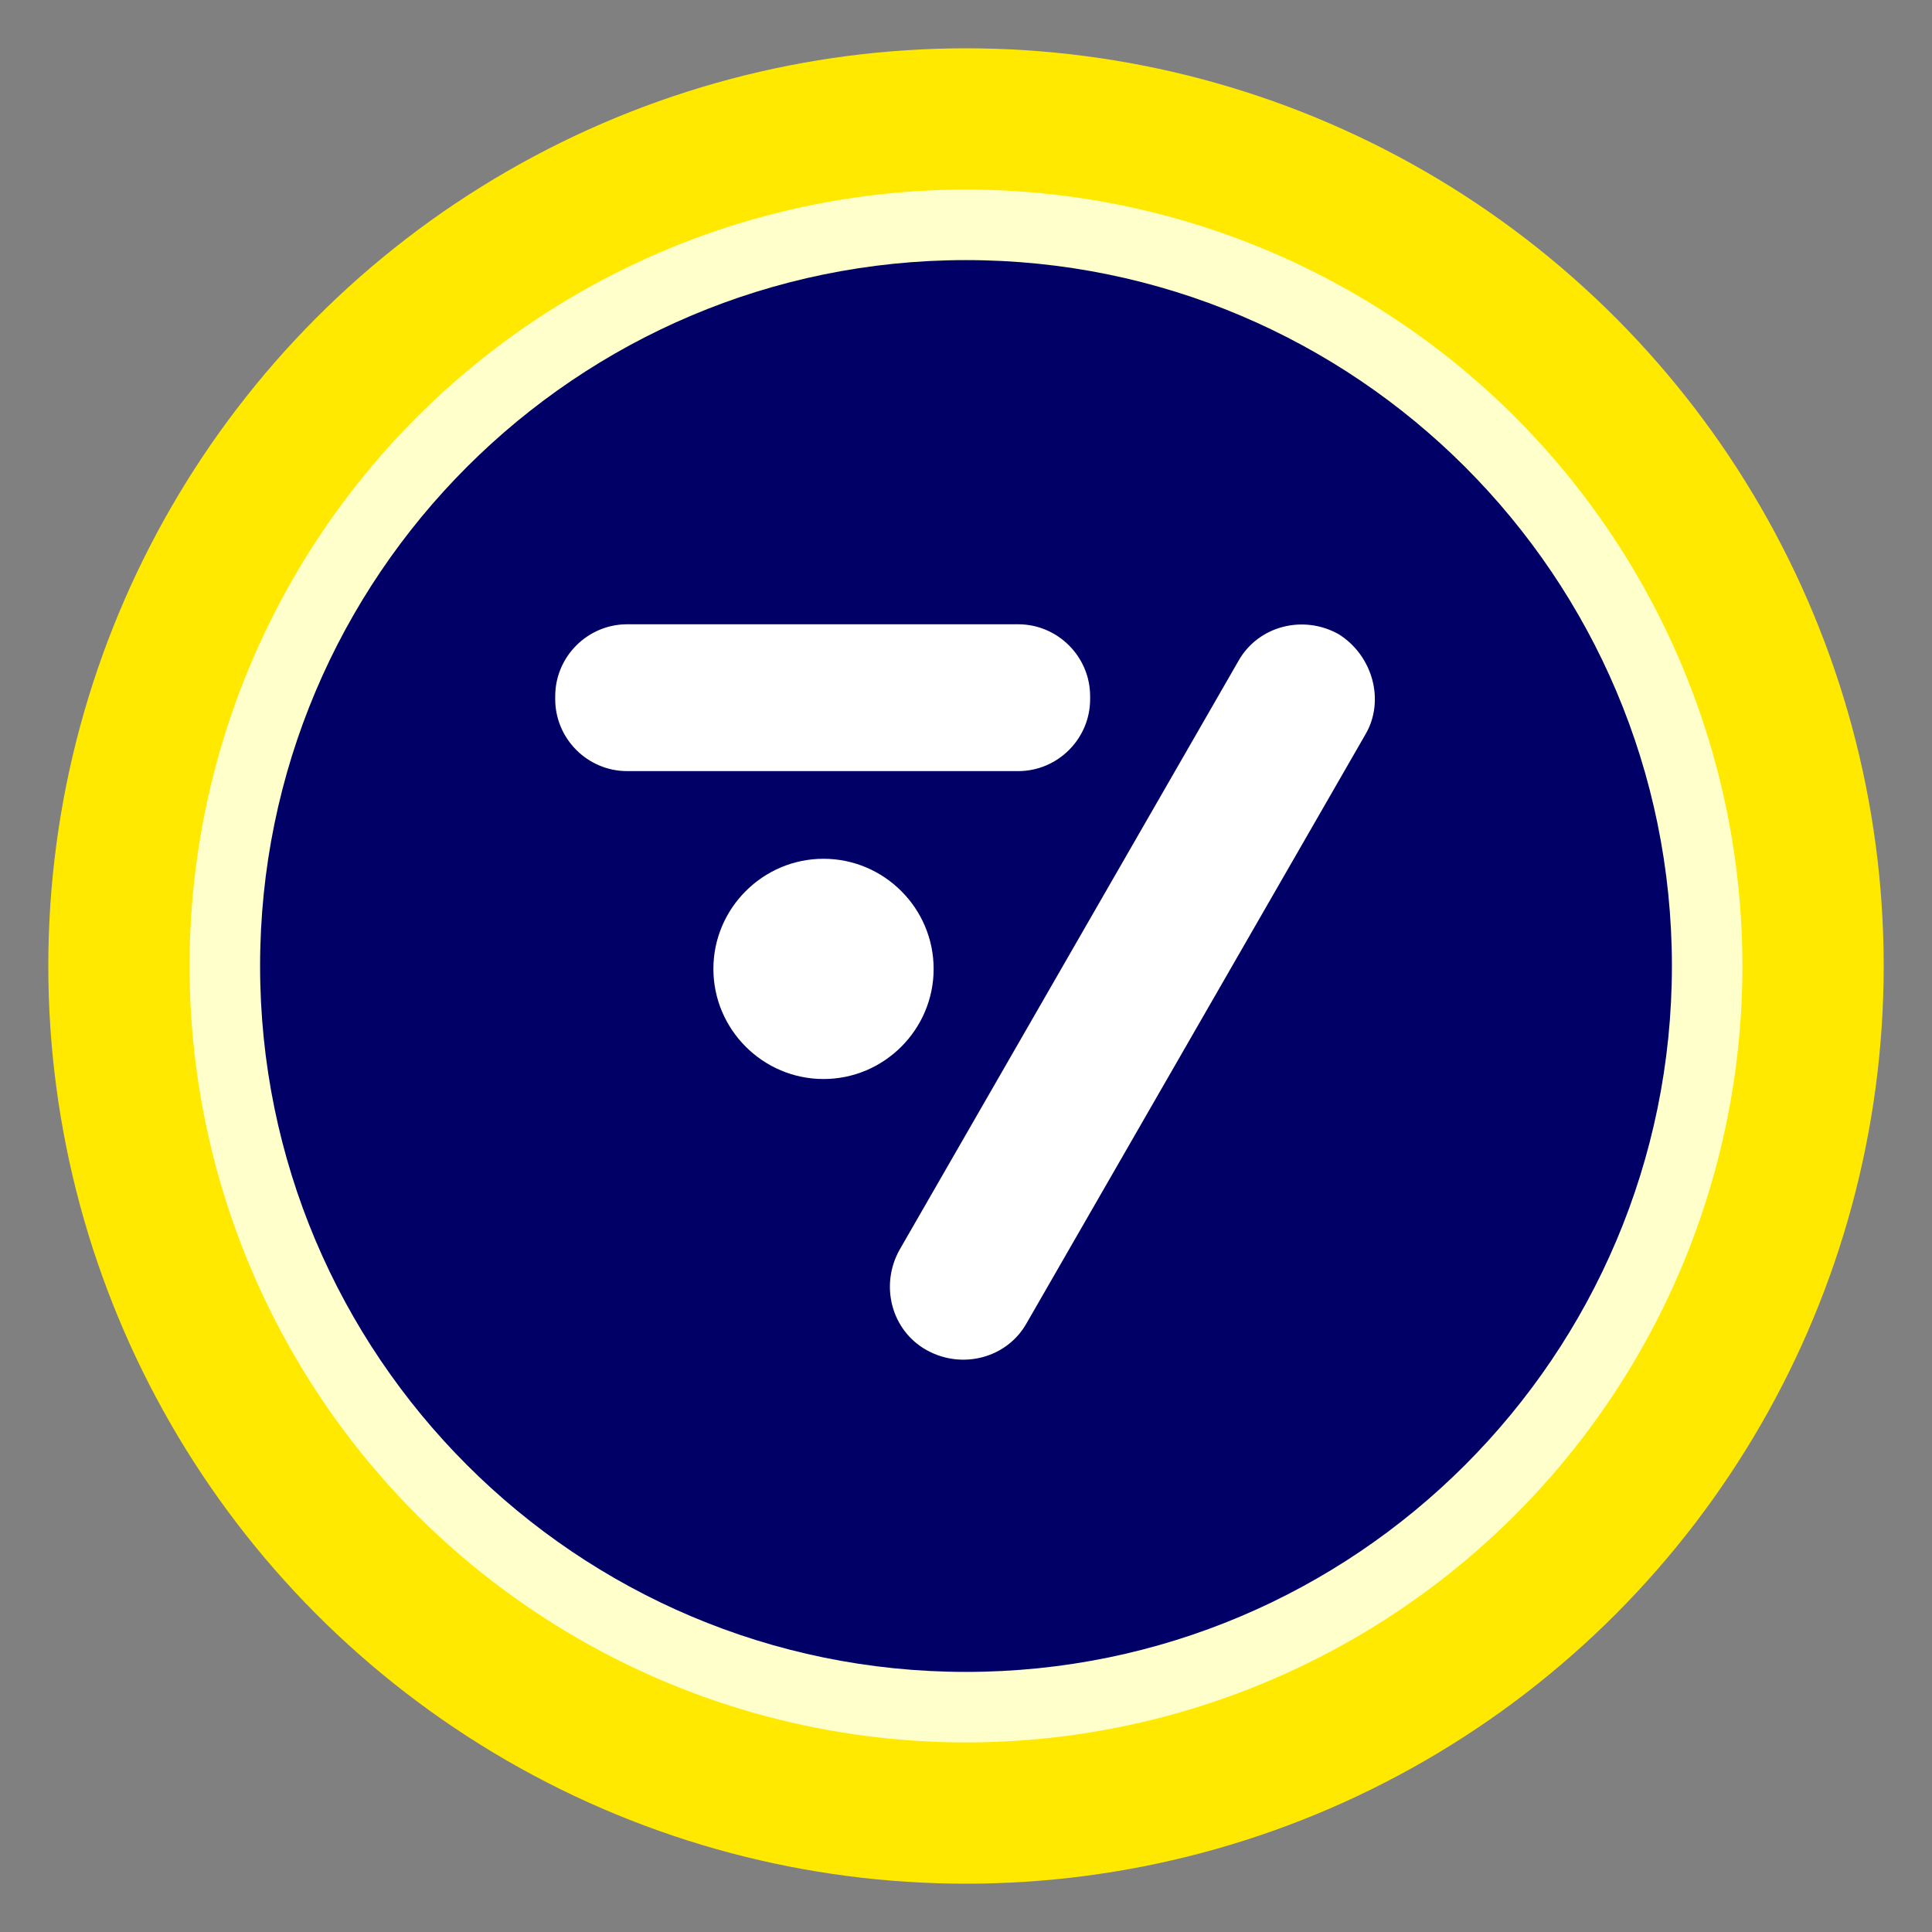
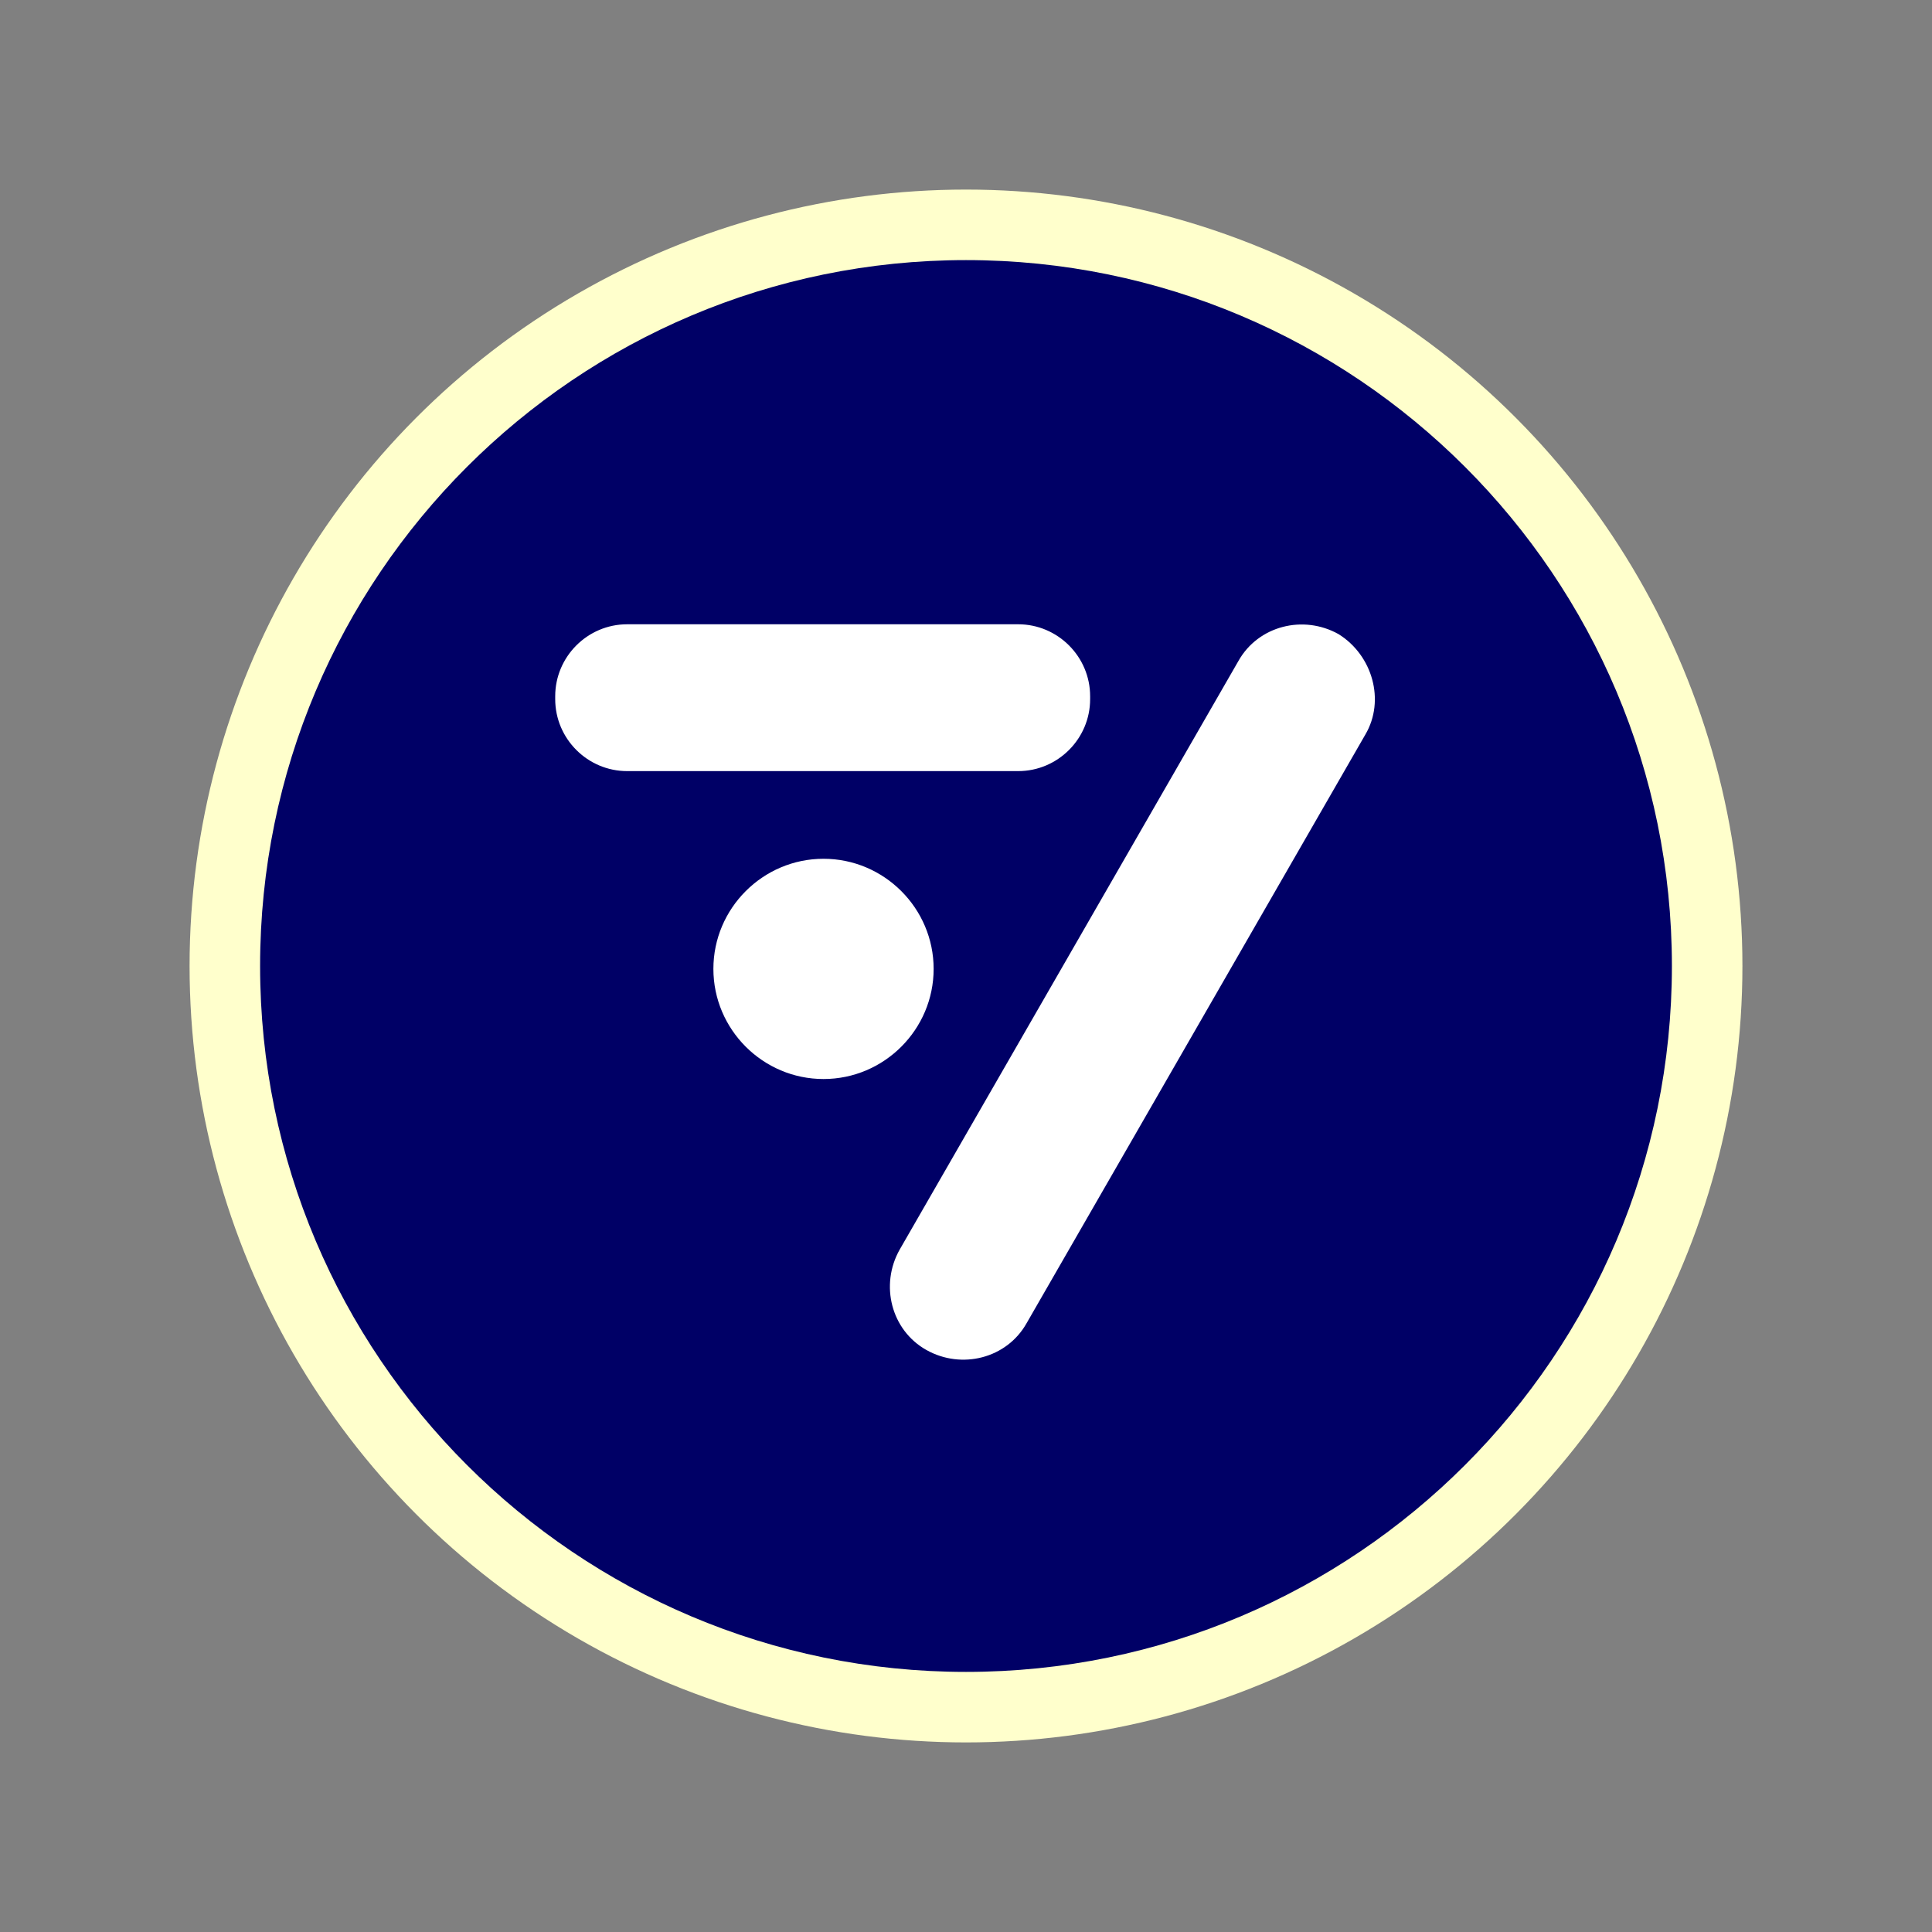
<svg xmlns="http://www.w3.org/2000/svg" version="1.1" id="Calque_1" x="0px" y="0px" viewBox="0 0 800 800" style="enable-background:new 0 0 800 800;" xml:space="preserve">
  <rect x="0" y="0" width="800" height="800" fill="#808080" stroke="none" />
  <style type="text/css">
		.st0 {
			fill: #FFE900;
		}

		.st1 {
			fill: #FFFFCC;
		}

		.st2 {
			fill: #FFFFFF;
		}

		.st3 {
			fill: #000066;
		}
	</style>
  <g>
-     <circle class="st0" cx="400" cy="400" r="380" />
    <circle class="st1" cx="400" cy="400" r="321.5" />
    <circle class="st2" cx="400" cy="400" r="233.8" />
    <g>
      <g>
        <path class="st3" d="M400,107.7c-161.4,0-292.3,131-292.3,292.3s131,292.3,292.3,292.3s292.3-131,292.3-292.3     S561.4,107.7,400,107.7z M229.9,289.5v-1.2c0-16.4,13.4-29.8,29.8-29.8h161.9c16.4,0,29.8,13.4,29.8,29.8v1.2     c0,16.4-13.4,29.8-29.8,29.8H259.7C243.3,319.3,229.9,305.9,229.9,289.5z M295.4,401.2c0-25.1,20.5-45.6,45.6-45.6     s45.6,20.5,45.6,45.6s-20.5,45.6-45.6,45.6S295.4,426.3,295.4,401.2z M565.4,304.1L425.1,547.9c-8.2,14.6-26.9,19.3-41.5,11.1     s-19.3-26.9-11.1-41.5l140.3-243.8c8.2-14.6,26.9-19.3,41.5-11.1C568.4,271.4,573.6,290.1,565.4,304.1z" />
      </g>
    </g>
  </g>
</svg>